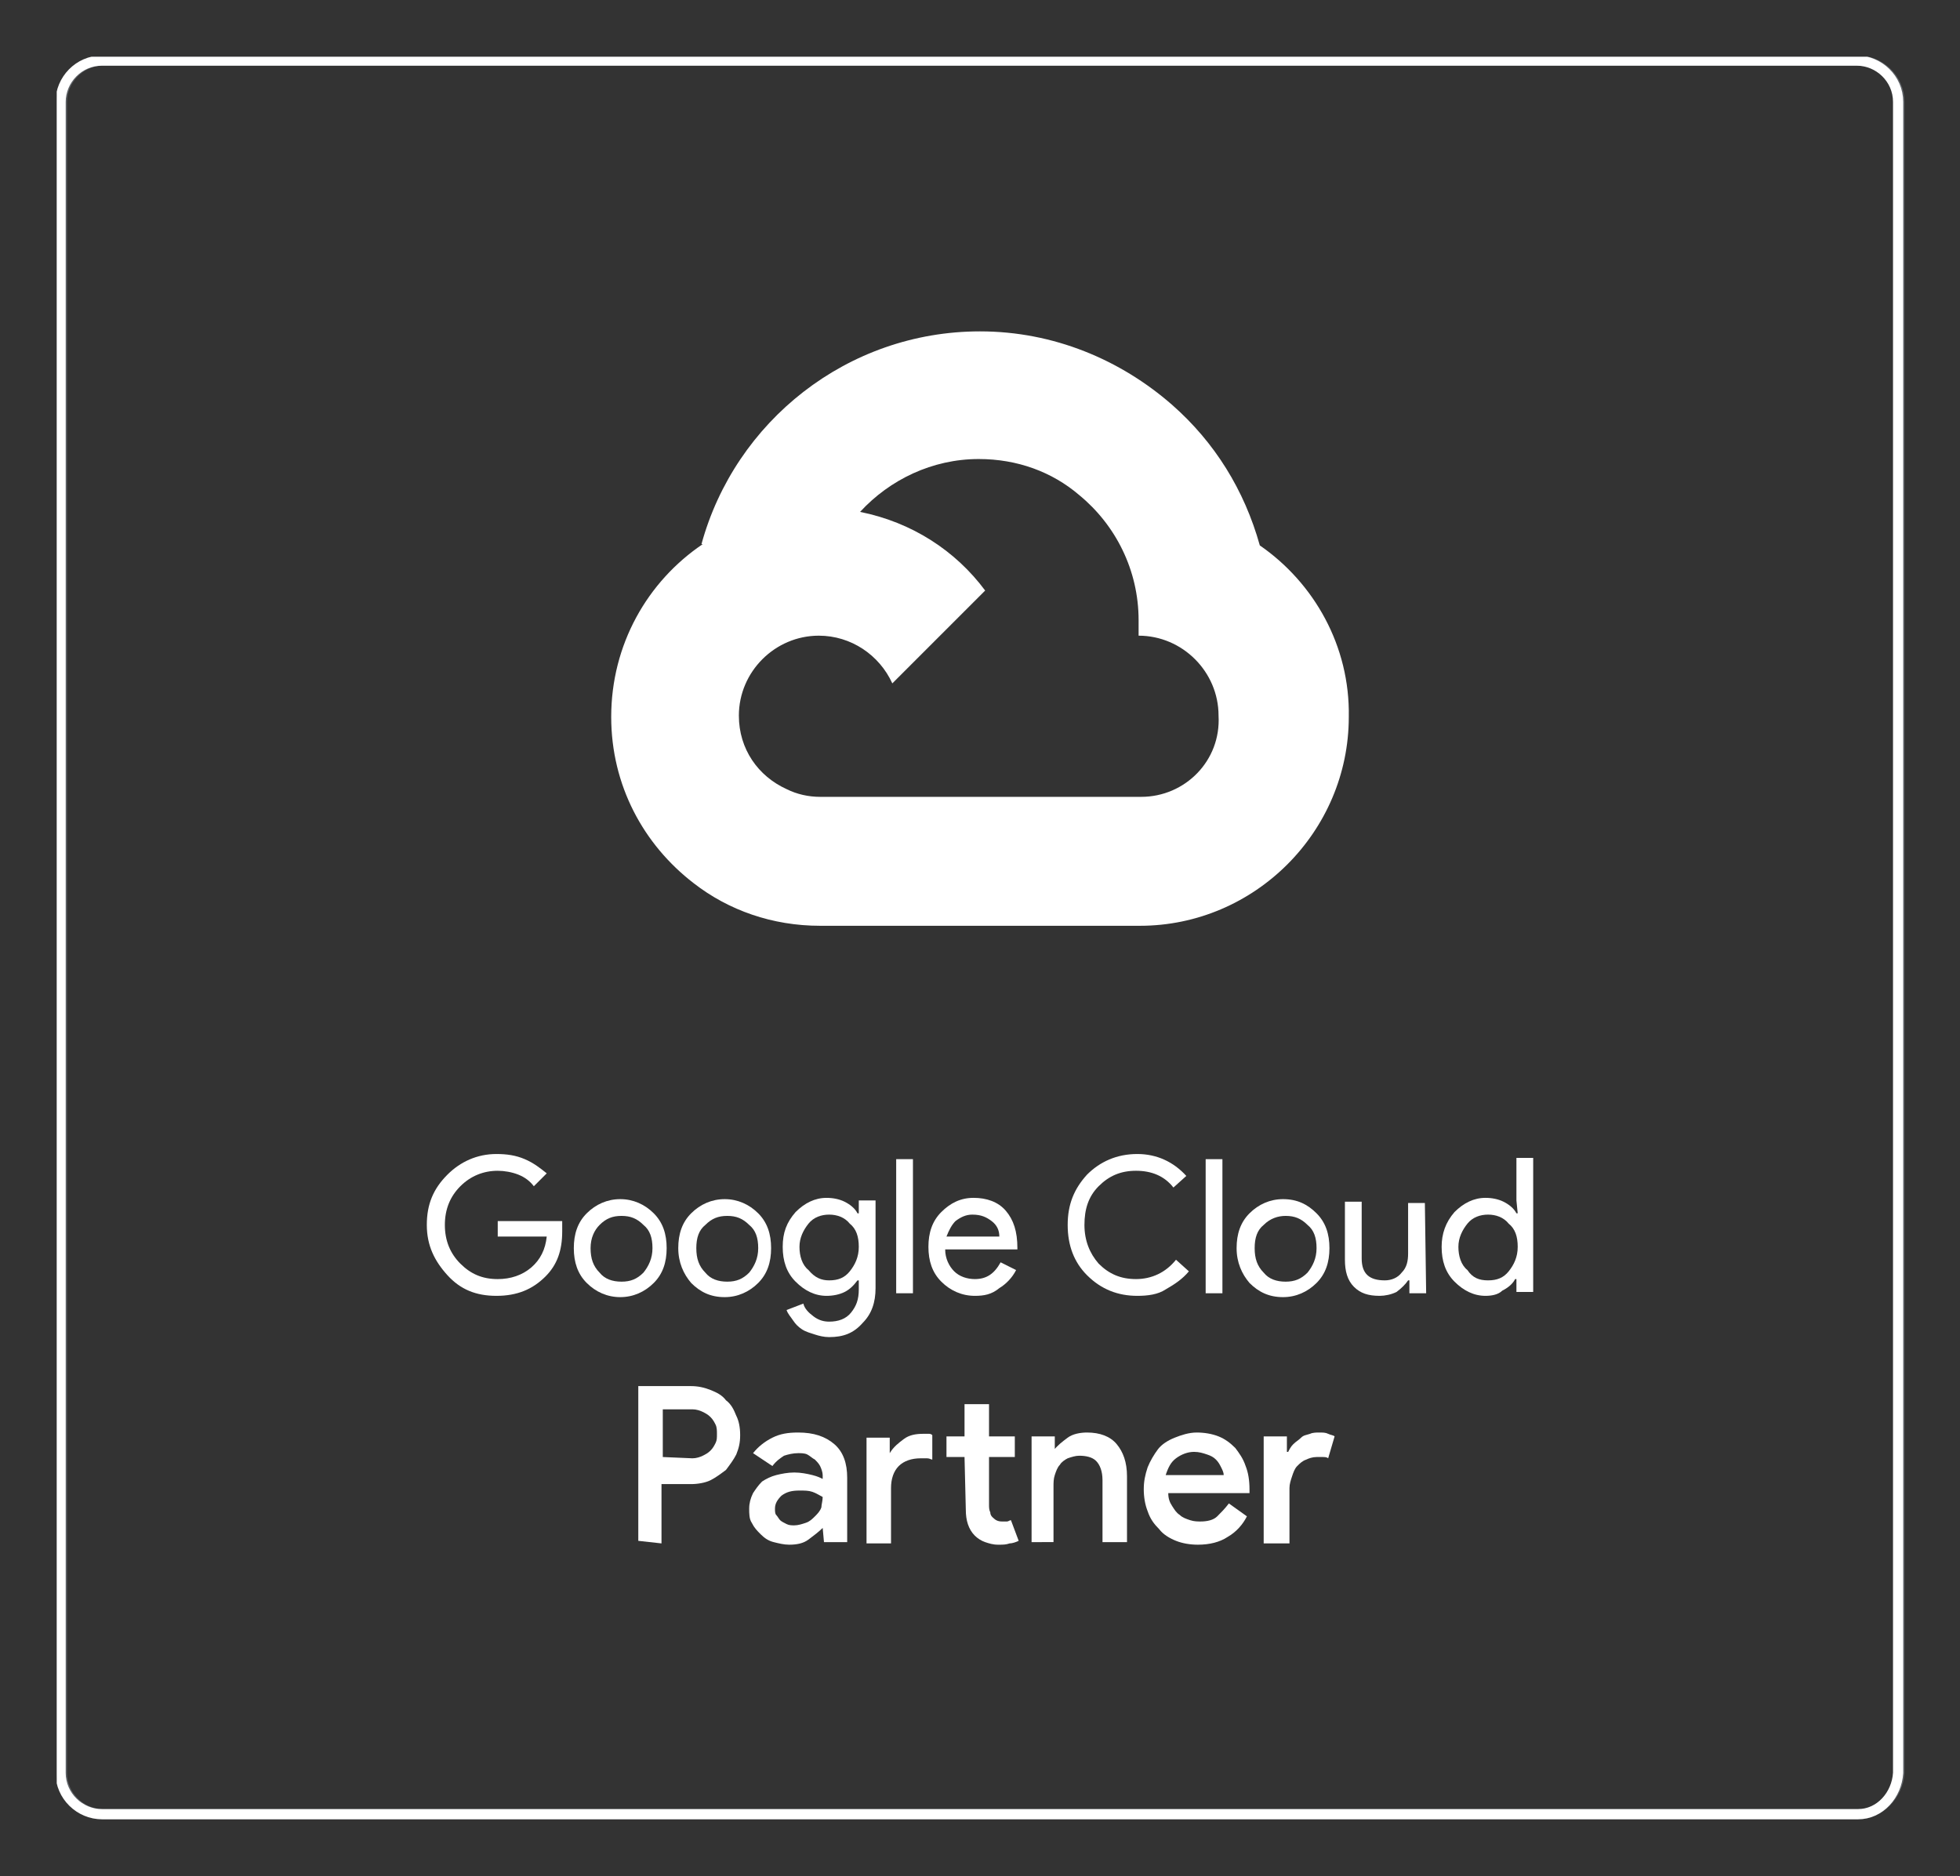
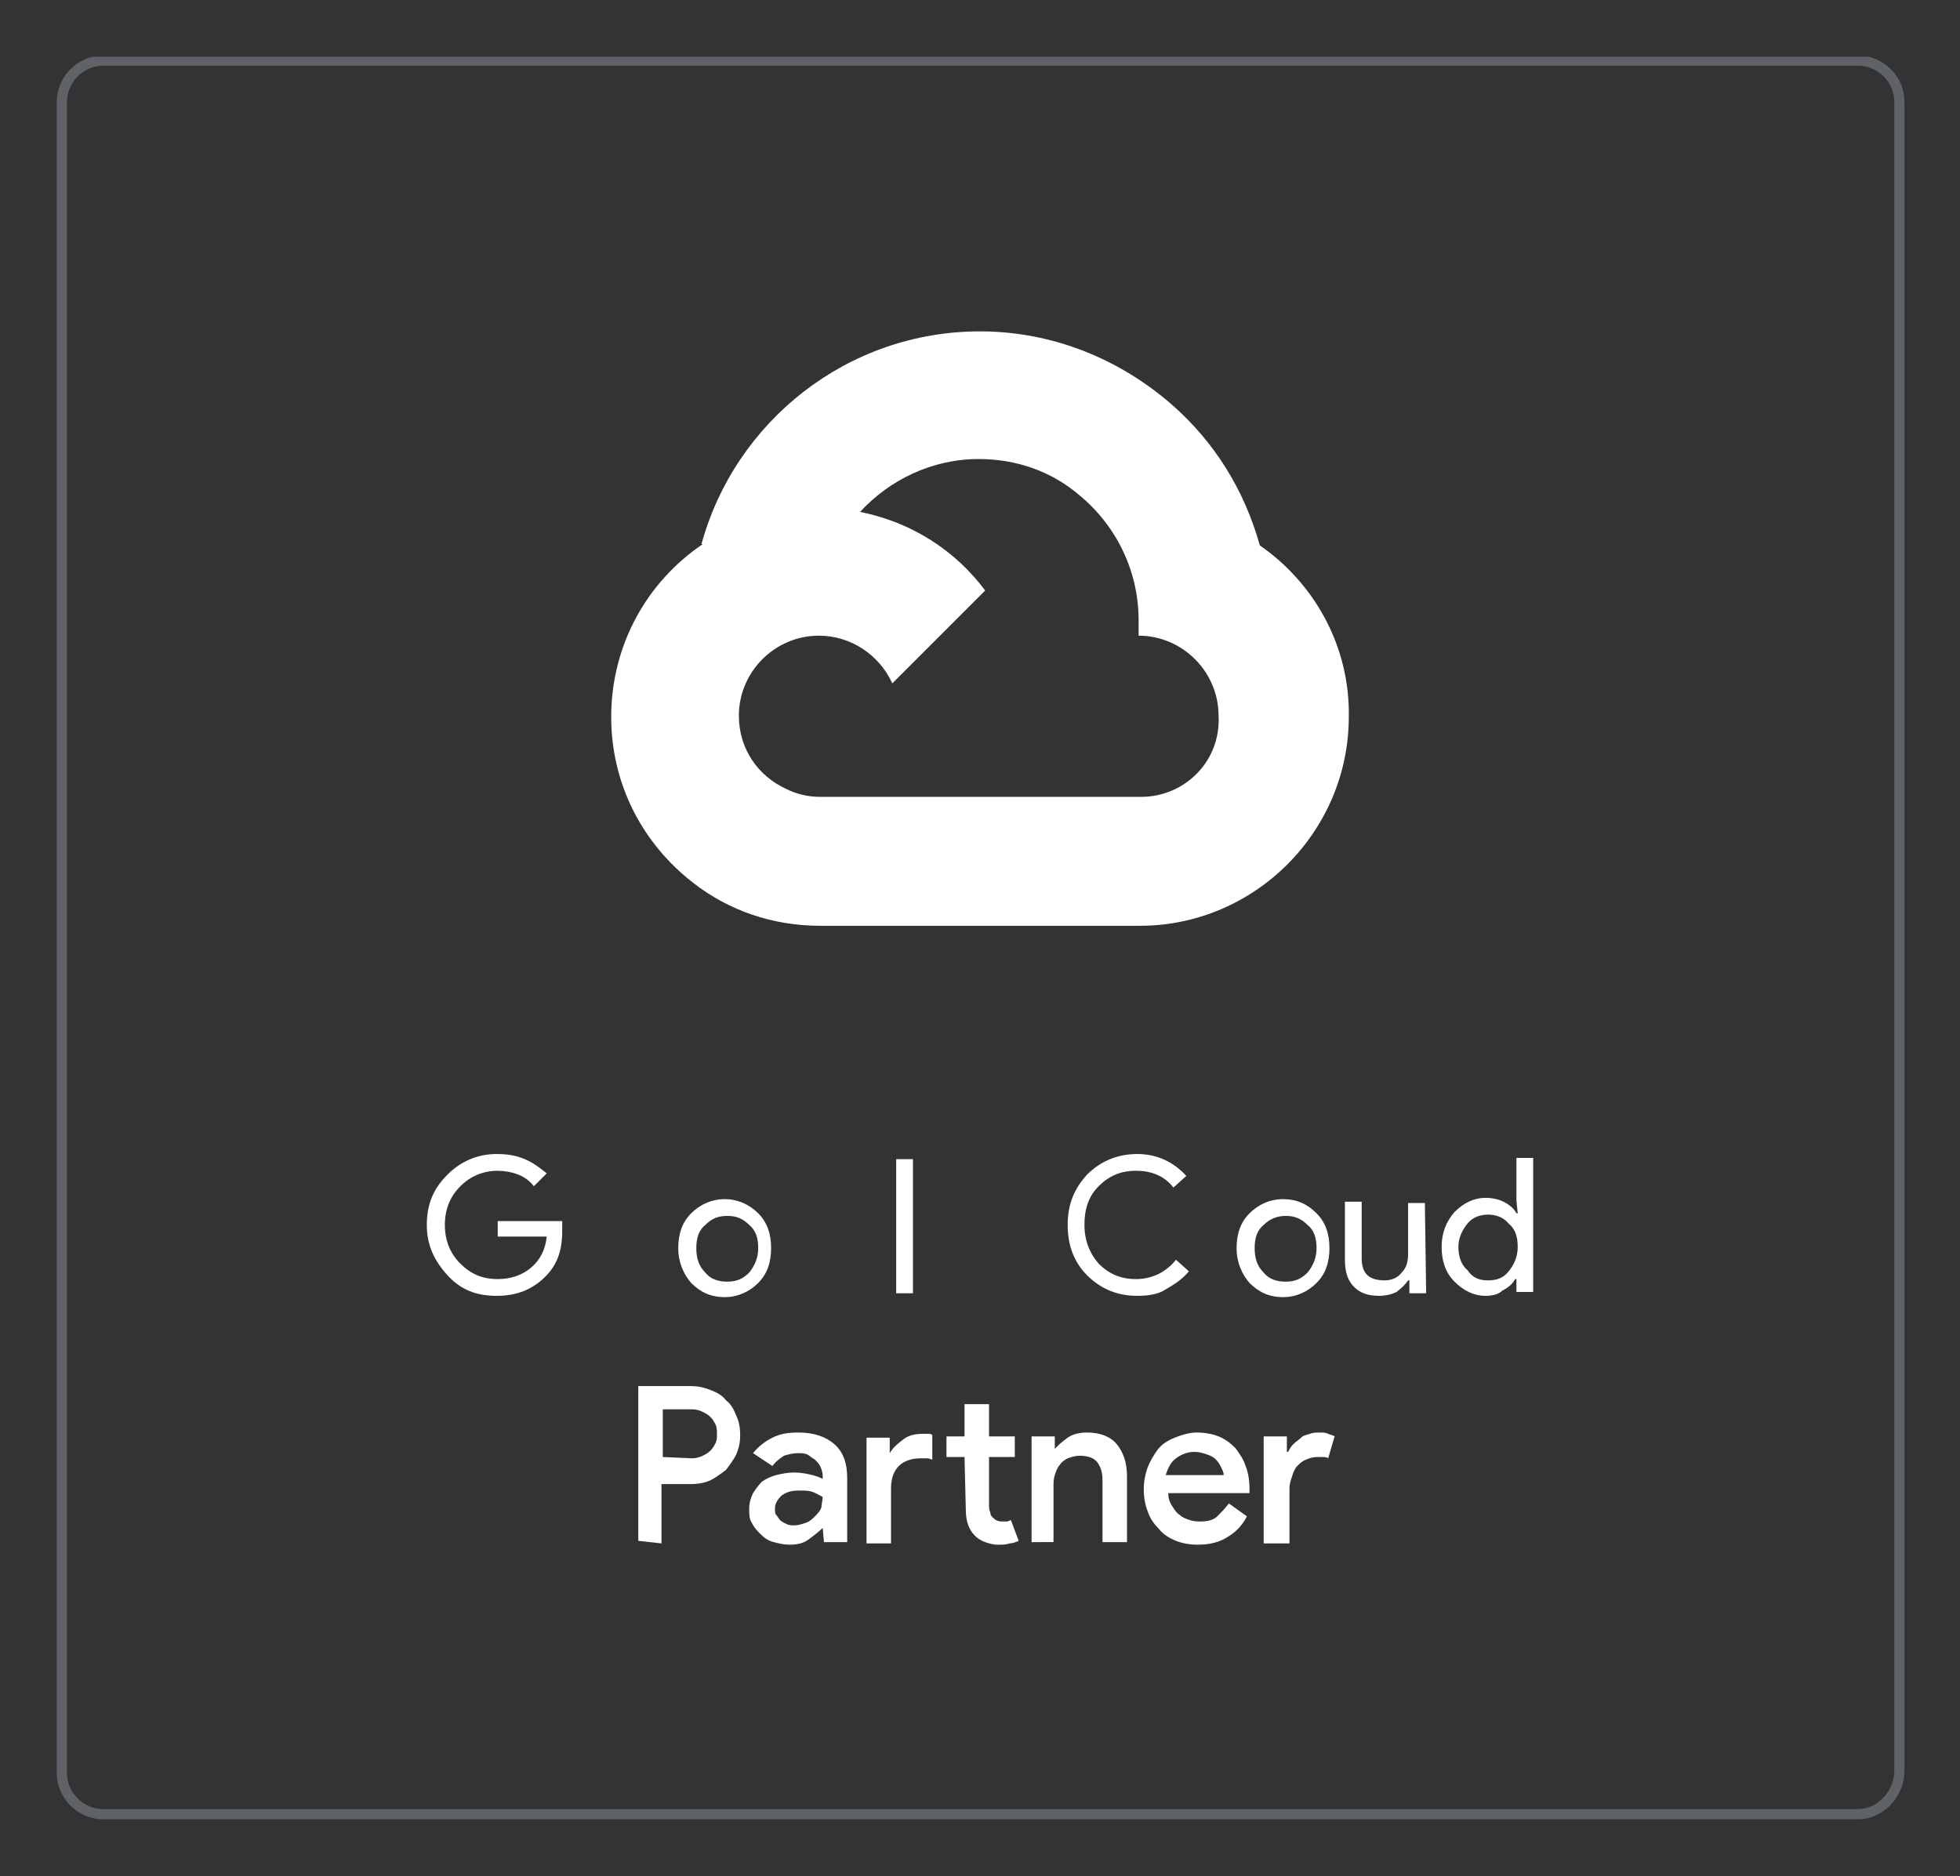
<svg xmlns="http://www.w3.org/2000/svg" xmlns:xlink="http://www.w3.org/1999/xlink" version="1.1" id="a" x="0px" y="0px" viewBox="0 0 152 145.5" style="enable-background:new 0 0 152 145.5;" xml:space="preserve">
  <rect x="0" y="0" width="152" height="145.5" fill="#333333" stroke="none" />
  <style type="text/css"> .st0{fill:none;} .st1{clip-path:url(#SVGID_2_);} .st2{fill:none;stroke:#5F6368;stroke-width:0.79;stroke-miterlimit:10;} .st3{clip-path:url(#SVGID_4_);} .st4{fill:none;stroke:#FFFFFF;stroke-width:0.79;stroke-miterlimit:10;} .st5{fill:#FFFFFF;} </style>
  <path class="st0" d="M144.1,140.7H8c-1.7,0-3.2-1.4-3.2-3.2V7.9c0-1.7,1.4-3.2,3.2-3.2h136.1c1.7,0,3.2,1.4,3.2,3.2v129.6 C147.2,139.2,145.8,140.7,144.1,140.7L144.1,140.7z" />
  <g>
    <g>
      <defs>
        <rect id="SVGID_1_" x="4.4" y="4.4" width="143.3" height="136.7" />
      </defs>
      <clipPath id="SVGID_2_">
        <use xlink:href="#SVGID_1_" style="overflow:visible;" />
      </clipPath>
      <g class="st1">
        <path class="st2" d="M144.1,140.7H8c-1.7,0-3.2-1.4-3.2-3.2V7.9c0-1.7,1.4-3.2,3.2-3.2h136.1c1.7,0,3.2,1.4,3.2,3.2v129.6 C147.2,139.2,145.8,140.7,144.1,140.7L144.1,140.7z" />
        <path class="st0" d="M144.1,140.7H7.9c-1.7,0-3.2-1.4-3.2-3.2V7.9c0-1.7,1.4-3.2,3.2-3.2h136.2c1.7,0,3.2,1.4,3.2,3.2v129.6 C147.2,139.2,145.8,140.7,144.1,140.7L144.1,140.7z" />
      </g>
    </g>
  </g>
  <g>
    <g>
      <defs>
        <rect id="SVGID_3_" x="4.4" y="4.4" width="143.3" height="136.7" />
      </defs>
      <clipPath id="SVGID_4_">
        <use xlink:href="#SVGID_3_" style="overflow:visible;" />
      </clipPath>
      <g class="st3">
-         <path class="st4" d="M144.1,140.7H7.9c-1.7,0-3.2-1.4-3.2-3.2V7.9c0-1.7,1.4-3.2,3.2-3.2H144c1.7,0,3.2,1.4,3.2,3.2v129.6 C147.1,139.2,145.8,140.7,144.1,140.7L144.1,140.7z" />
-       </g>
+         </g>
    </g>
  </g>
  <g>
    <path class="st5" d="M97.7,42.3L97.7,42.3c-1.2-4.3-3.5-8-6.8-10.9l0,0c-4-3.5-9.2-5.7-14.9-5.7c-10.3,0-19,7-21.6,16.5 c0,0,0,0,0.1,0c-4.3,2.9-7.1,7.8-7.1,13.4c0,5.3,2.5,9.9,6.4,12.9l0,0c2.7,2.1,6.1,3.3,9.8,3.3l0,0H76v0l0,0h12.4 c8.9,0,16.2-7.3,16.2-16.2C104.7,50.1,101.9,45.2,97.7,42.3z M88.5,61.8H76l0,0v0H63.6c-0.9,0-1.8-0.2-2.6-0.6 c-2.2-1-3.7-3.1-3.7-5.7c0-3.4,2.8-6.2,6.2-6.2c2.5,0,4.7,1.5,5.7,3.7l7.2-7.2c-2.3-3.1-5.7-5.3-9.7-6.1c0,0,0,0,0,0 c2.3-2.5,5.6-4.1,9.2-4.1c3,0,5.7,1,7.8,2.8l0,0c2.8,2.3,4.6,5.8,4.6,9.7v1.2c3.4,0,6.2,2.8,6.2,6.2C94.7,59,91.9,61.8,88.5,61.8z" />
    <g>
      <path class="st5" d="M49.5,119.5v-12h4.1c0.5,0,1,0.1,1.5,0.3c0.5,0.2,0.9,0.4,1.2,0.8c0.4,0.3,0.6,0.7,0.8,1.2 c0.2,0.4,0.3,0.9,0.3,1.5s-0.1,1-0.3,1.5c-0.2,0.4-0.5,0.8-0.8,1.2c-0.4,0.3-0.8,0.6-1.2,0.8s-1,0.3-1.5,0.3h-2.3v4.6L49.5,119.5 L49.5,119.5z M53.7,113.1c0.3,0,0.6-0.1,0.8-0.2c0.2-0.1,0.4-0.2,0.6-0.4c0.2-0.2,0.3-0.4,0.4-0.6c0.1-0.2,0.1-0.4,0.1-0.7 c0-0.2,0-0.5-0.1-0.7c-0.1-0.2-0.2-0.4-0.4-0.6c-0.2-0.2-0.4-0.3-0.6-0.4c-0.2-0.1-0.5-0.2-0.8-0.2h-2.3v3.7L53.7,113.1 L53.7,113.1z" />
      <path class="st5" d="M63.8,118.5L63.8,118.5c-0.3,0.3-0.7,0.6-1.1,0.9c-0.4,0.3-0.9,0.4-1.5,0.4c-0.4,0-0.8-0.1-1.2-0.2 c-0.4-0.1-0.7-0.3-1-0.6c-0.3-0.3-0.5-0.5-0.7-0.9c-0.2-0.3-0.2-0.7-0.2-1.1c0-0.4,0.1-0.8,0.3-1.2c0.2-0.3,0.4-0.6,0.7-0.9 c0.3-0.2,0.7-0.4,1.1-0.5c0.4-0.1,0.9-0.2,1.4-0.2c0.5,0,1,0.1,1.4,0.2c0.4,0.1,0.6,0.2,0.8,0.3v-0.3c0-0.2-0.1-0.5-0.2-0.7 c-0.1-0.2-0.3-0.4-0.4-0.5c-0.2-0.1-0.4-0.3-0.6-0.4c-0.2-0.1-0.5-0.1-0.7-0.1c-0.4,0-0.8,0.1-1.1,0.2c-0.3,0.2-0.6,0.4-0.9,0.8 l-1.5-1c0.4-0.5,0.9-0.9,1.5-1.2c0.6-0.3,1.2-0.4,2-0.4c1.2,0,2.1,0.3,2.8,0.9c0.7,0.6,1,1.5,1,2.6v5h-1.8L63.8,118.5L63.8,118.5z M63.8,116.1c-0.2-0.1-0.5-0.3-0.8-0.4c-0.3-0.1-0.6-0.1-1-0.1c-0.6,0-1,0.1-1.4,0.4c-0.3,0.3-0.5,0.6-0.5,1c0,0.2,0,0.4,0.1,0.5 c0.1,0.1,0.2,0.3,0.3,0.4c0.1,0.1,0.3,0.2,0.5,0.3c0.2,0.1,0.4,0.1,0.6,0.1c0.3,0,0.6-0.1,0.9-0.2c0.3-0.1,0.5-0.3,0.7-0.5 c0.2-0.2,0.4-0.4,0.5-0.7C63.7,116.7,63.8,116.4,63.8,116.1L63.8,116.1z" />
      <path class="st5" d="M69,112.7L69,112.7c0.3-0.5,0.7-0.8,1.1-1.1c0.4-0.3,0.9-0.4,1.5-0.4c0.2,0,0.3,0,0.4,0c0.1,0,0.2,0,0.3,0.1 v1.9c-0.1,0-0.2-0.1-0.4-0.1c-0.1,0-0.3,0-0.5,0c-0.7,0-1.3,0.2-1.7,0.6c-0.4,0.4-0.6,1-0.6,1.7v4.3h-1.9v-8.2H69L69,112.7 L69,112.7z M74.8,113h-1.4v-1.6h1.4v-2.5h1.9v2.5h2v1.6h-2v3.7c0,0.2,0,0.4,0.1,0.6c0,0.2,0.1,0.3,0.2,0.4 c0.2,0.2,0.4,0.3,0.7,0.3c0.2,0,0.3,0,0.4,0c0.1,0,0.2-0.1,0.3-0.1l0.6,1.6c-0.2,0.1-0.5,0.2-0.7,0.2c-0.3,0.1-0.5,0.1-0.9,0.1 c-0.4,0-0.7-0.1-1-0.2c-0.3-0.1-0.6-0.3-0.8-0.5c-0.5-0.5-0.7-1.2-0.7-2L74.8,113L74.8,113z" />
      <path class="st5" d="M81.7,112.5L81.7,112.5c0.3-0.4,0.7-0.7,1.1-1c0.4-0.3,1-0.4,1.5-0.4c1,0,1.8,0.3,2.3,0.9 c0.5,0.6,0.8,1.4,0.8,2.5v5.1h-1.9v-4.8c0-0.7-0.2-1.2-0.5-1.5c-0.3-0.3-0.8-0.4-1.3-0.4c-0.3,0-0.6,0.1-0.9,0.2 c-0.2,0.1-0.5,0.3-0.6,0.5c-0.2,0.2-0.3,0.5-0.4,0.8c-0.1,0.3-0.1,0.6-0.1,0.9v4.3H80v-8.2h1.8V112.5L81.7,112.5z" />
      <path class="st5" d="M96.7,117.6c-0.3,0.6-0.8,1.2-1.5,1.6c-0.6,0.4-1.4,0.6-2.3,0.6c-0.6,0-1.2-0.1-1.7-0.3 c-0.5-0.2-1-0.5-1.3-0.9c-0.4-0.4-0.7-0.8-0.9-1.4c-0.2-0.5-0.3-1.1-0.3-1.7c0-0.6,0.1-1.1,0.3-1.7c0.2-0.5,0.5-1,0.8-1.4 s0.8-0.7,1.3-0.9c0.5-0.2,1.1-0.4,1.7-0.4c0.6,0,1.2,0.1,1.7,0.3c0.5,0.2,0.9,0.5,1.3,0.9c0.3,0.4,0.6,0.8,0.8,1.4 c0.2,0.5,0.3,1.1,0.3,1.8v0.1c0,0.1,0,0.1,0,0.1c0,0,0,0.1,0,0.1h-6.3c0,0.4,0.1,0.7,0.3,1c0.2,0.3,0.3,0.5,0.6,0.7 c0.2,0.2,0.5,0.3,0.8,0.4c0.3,0.1,0.6,0.1,0.8,0.1c0.5,0,1-0.1,1.3-0.4c0.3-0.3,0.6-0.6,0.9-1L96.7,117.6L96.7,117.6z M94.9,114.4 c0-0.2-0.1-0.4-0.2-0.6c-0.1-0.2-0.2-0.4-0.4-0.6c-0.2-0.2-0.4-0.3-0.7-0.4c-0.3-0.1-0.6-0.2-1-0.2c-0.5,0-1,0.2-1.4,0.5 s-0.6,0.7-0.8,1.3H94.9z" />
      <path class="st5" d="M98,111.4h1.8v1.2h0.1c0.1-0.2,0.2-0.4,0.4-0.6s0.4-0.3,0.6-0.5s0.4-0.2,0.7-0.3c0.2-0.1,0.5-0.1,0.7-0.1 c0.3,0,0.5,0,0.7,0.1c0.2,0.1,0.4,0.1,0.5,0.2l-0.5,1.7c-0.1-0.1-0.3-0.1-0.4-0.1c-0.1,0-0.3,0-0.5,0c-0.3,0-0.6,0.1-0.8,0.2 c-0.3,0.1-0.5,0.3-0.7,0.5c-0.2,0.2-0.3,0.5-0.4,0.8c-0.1,0.3-0.2,0.6-0.2,0.9v4.3H98L98,111.4L98,111.4z" />
    </g>
    <g>
      <path class="st5" d="M43.6,95.5c0,1.5-0.4,2.6-1.3,3.5c-1,1-2.2,1.5-3.8,1.5c-1.6,0-2.8-0.5-3.8-1.6s-1.6-2.3-1.6-3.9 s0.5-2.8,1.6-3.9c1-1,2.3-1.6,3.8-1.6c0.8,0,1.5,0.1,2.2,0.4c0.7,0.3,1.2,0.7,1.7,1.1l-1,1c-0.3-0.4-0.7-0.7-1.2-0.9 c-0.5-0.2-1.1-0.3-1.6-0.3c-1.1,0-2.1,0.4-2.9,1.2c-0.8,0.8-1.2,1.8-1.2,3s0.4,2.2,1.2,3c0.8,0.8,1.7,1.2,2.9,1.2 c1,0,1.9-0.3,2.6-0.9c0.7-0.6,1.1-1.4,1.2-2.4h-3.8v-1.2h5C43.6,95,43.6,95.3,43.6,95.5L43.6,95.5z" />
-       <path class="st5" d="M44.5,96.8c0-1.1,0.3-2,1-2.7c0.7-0.7,1.6-1.1,2.6-1.1s1.9,0.4,2.6,1.1c0.7,0.7,1,1.6,1,2.7s-0.3,2-1,2.7 c-0.7,0.7-1.6,1.1-2.6,1.1s-1.9-0.4-2.6-1.1C44.8,98.8,44.5,97.9,44.5,96.8L44.5,96.8z M45.8,96.8c0,0.8,0.2,1.4,0.7,1.9 c0.4,0.5,1,0.7,1.7,0.7c0.7,0,1.2-0.2,1.7-0.7c0.4-0.5,0.7-1.1,0.7-1.9s-0.2-1.4-0.7-1.8c-0.5-0.5-1-0.7-1.7-0.7s-1.2,0.2-1.7,0.7 C46.1,95.4,45.8,96,45.8,96.8z" />
      <path class="st5" d="M52.6,96.8c0-1.1,0.3-2,1-2.7c0.7-0.7,1.6-1.1,2.6-1.1s1.9,0.4,2.6,1.1c0.7,0.7,1,1.6,1,2.7s-0.3,2-1,2.7 c-0.7,0.7-1.6,1.1-2.6,1.1c-1.1,0-1.9-0.4-2.6-1.1C53,98.8,52.6,97.9,52.6,96.8L52.6,96.8z M54,96.8c0,0.8,0.2,1.4,0.7,1.9 c0.4,0.5,1,0.7,1.7,0.7s1.2-0.2,1.7-0.7c0.4-0.5,0.7-1.1,0.7-1.9s-0.2-1.4-0.7-1.8c-0.5-0.5-1-0.7-1.7-0.7s-1.2,0.2-1.7,0.7 C54.2,95.4,54,96,54,96.8L54,96.8z" />
-       <path class="st5" d="M64.3,103.7c-0.4,0-0.8-0.1-1.1-0.2c-0.3-0.1-0.7-0.2-1-0.4c-0.3-0.2-0.5-0.4-0.7-0.7 c-0.2-0.3-0.4-0.5-0.5-0.8l1.3-0.5c0.1,0.4,0.4,0.7,0.8,1s0.8,0.4,1.2,0.4c0.7,0,1.3-0.2,1.7-0.7s0.6-1,0.6-1.8v-0.7h-0.1 c-0.3,0.4-0.6,0.7-1,0.9c-0.4,0.2-0.9,0.3-1.4,0.3c-0.9,0-1.7-0.4-2.4-1.1c-0.7-0.7-1-1.6-1-2.7s0.3-1.9,1-2.7 c0.7-0.7,1.5-1.1,2.4-1.1c0.5,0,1,0.1,1.4,0.3c0.4,0.2,0.8,0.5,1,0.9h0.1v-1h1.3v6.8c0,1.1-0.3,2-1,2.7 C66.2,103.4,65.4,103.7,64.3,103.7L64.3,103.7z M64.3,99.3c0.7,0,1.2-0.2,1.6-0.7c0.4-0.5,0.7-1.1,0.7-1.9s-0.2-1.4-0.7-1.8 c-0.4-0.5-1-0.7-1.6-0.7c-0.6,0-1.2,0.2-1.6,0.7c-0.4,0.5-0.7,1.1-0.7,1.8c0,0.7,0.2,1.4,0.7,1.8C63.2,99.1,63.7,99.3,64.3,99.3z" />
      <path class="st5" d="M70.8,89.9v10.4h-1.3V89.9H70.8z" />
-       <path class="st5" d="M75.6,100.5c-1,0-1.9-0.4-2.6-1.1c-0.7-0.7-1-1.6-1-2.7c0-1.1,0.3-2,1-2.7c0.7-0.7,1.5-1.1,2.5-1.1 s1.9,0.3,2.5,1c0.6,0.7,0.9,1.6,0.9,2.9l0,0.1h-5.6c0,0.7,0.3,1.3,0.7,1.7c0.4,0.4,1,0.6,1.6,0.6c0.9,0,1.5-0.4,2-1.3l1.2,0.6 c-0.3,0.6-0.8,1.1-1.3,1.4C76.9,100.4,76.3,100.5,75.6,100.5L75.6,100.5z M73.4,95.9h4.1c0-0.5-0.2-0.9-0.6-1.2s-0.8-0.5-1.5-0.5 c-0.5,0-0.9,0.2-1.3,0.5C73.8,95,73.6,95.4,73.4,95.9L73.4,95.9z" />
      <path class="st5" d="M88.2,100.5c-1.5,0-2.8-0.5-3.9-1.6c-1-1-1.5-2.3-1.5-3.9s0.5-2.8,1.5-3.9c1-1,2.3-1.6,3.9-1.6 c1.5,0,2.8,0.6,3.8,1.7l-1,0.9c-0.7-0.9-1.7-1.3-2.9-1.3s-2.1,0.4-2.9,1.2c-0.8,0.8-1.1,1.8-1.1,3s0.4,2.2,1.1,3 c0.8,0.8,1.7,1.2,2.9,1.2c1.2,0,2.3-0.5,3.1-1.5l1,0.9c-0.5,0.6-1.1,1-1.8,1.4C89.8,100.4,89,100.5,88.2,100.5z" />
-       <path class="st5" d="M94.8,89.9v10.4h-1.3V89.9H94.8z" />
      <path class="st5" d="M95.9,96.8c0-1.1,0.3-2,1-2.7c0.7-0.7,1.6-1.1,2.6-1.1c1.1,0,1.9,0.4,2.6,1.1c0.7,0.7,1,1.6,1,2.7 s-0.3,2-1,2.7c-0.7,0.7-1.6,1.1-2.6,1.1c-1.1,0-1.9-0.4-2.6-1.1C96.3,98.8,95.9,97.9,95.9,96.8L95.9,96.8z M97.3,96.8 c0,0.8,0.2,1.4,0.7,1.9c0.4,0.5,1,0.7,1.7,0.7c0.7,0,1.2-0.2,1.7-0.7c0.4-0.5,0.7-1.1,0.7-1.9s-0.2-1.4-0.7-1.8 c-0.5-0.5-1-0.7-1.7-0.7c-0.6,0-1.2,0.2-1.7,0.7C97.5,95.4,97.3,96,97.3,96.8z" />
      <path class="st5" d="M110.6,100.3h-1.3v-1h-0.1c-0.2,0.3-0.5,0.6-0.9,0.9c-0.4,0.2-0.9,0.3-1.3,0.3c-0.9,0-1.5-0.2-2-0.7 c-0.5-0.5-0.7-1.2-0.7-2.1v-4.5h1.3v4.4c0,1.2,0.6,1.7,1.8,1.7c0.5,0,1-0.2,1.3-0.6c0.4-0.4,0.5-0.9,0.5-1.5v-3.9h1.3L110.6,100.3 L110.6,100.3z" />
      <path class="st5" d="M115.2,100.5c-0.9,0-1.7-0.4-2.4-1.1c-0.7-0.7-1-1.6-1-2.7c0-1,0.3-1.9,1-2.7c0.7-0.7,1.5-1.1,2.4-1.1 c0.5,0,1,0.1,1.4,0.3c0.4,0.2,0.8,0.5,1,0.9h0.1l-0.1-1v-3.3h1.3v10.4h-1.3v-1h-0.1c-0.2,0.4-0.6,0.7-1,0.9 C116.2,100.4,115.7,100.5,115.2,100.5L115.2,100.5z M115.4,99.3c0.7,0,1.2-0.2,1.6-0.7c0.4-0.5,0.7-1.1,0.7-1.9 c0-0.8-0.2-1.4-0.7-1.8c-0.4-0.5-1-0.7-1.6-0.7s-1.2,0.2-1.6,0.7c-0.4,0.5-0.7,1.1-0.7,1.8c0,0.7,0.2,1.4,0.7,1.8 C114.2,99.1,114.7,99.3,115.4,99.3z" />
    </g>
  </g>
</svg>